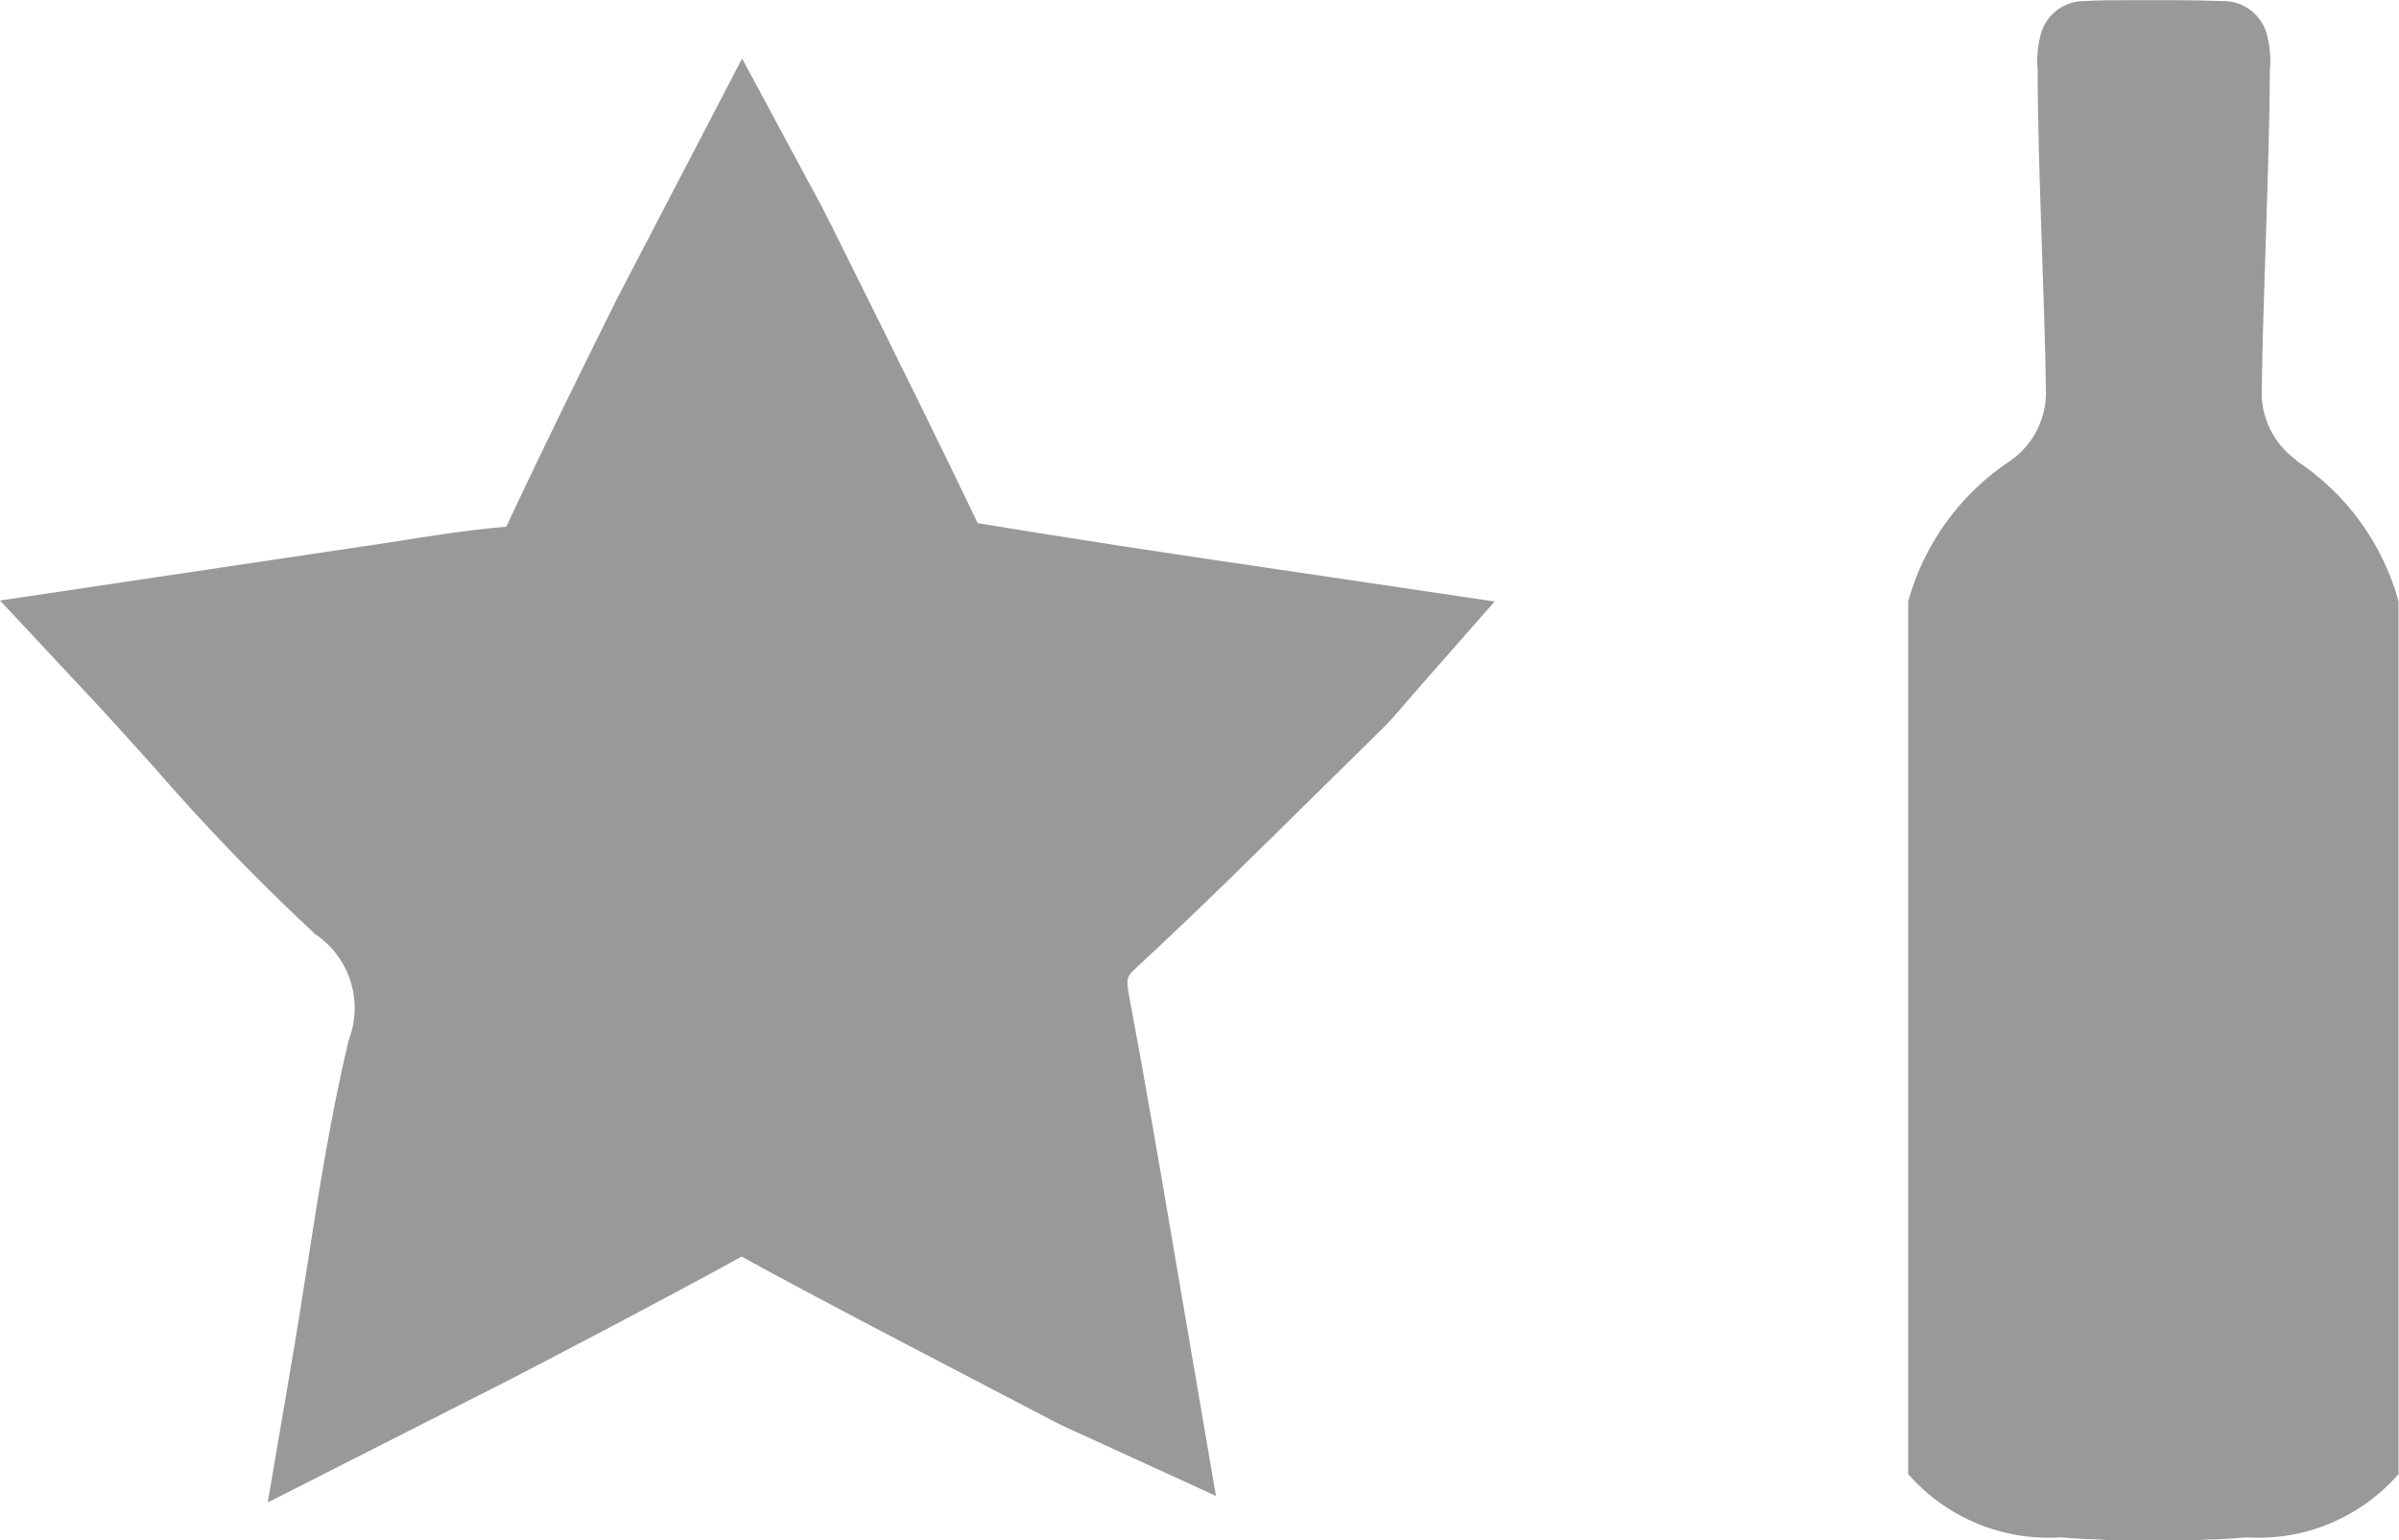
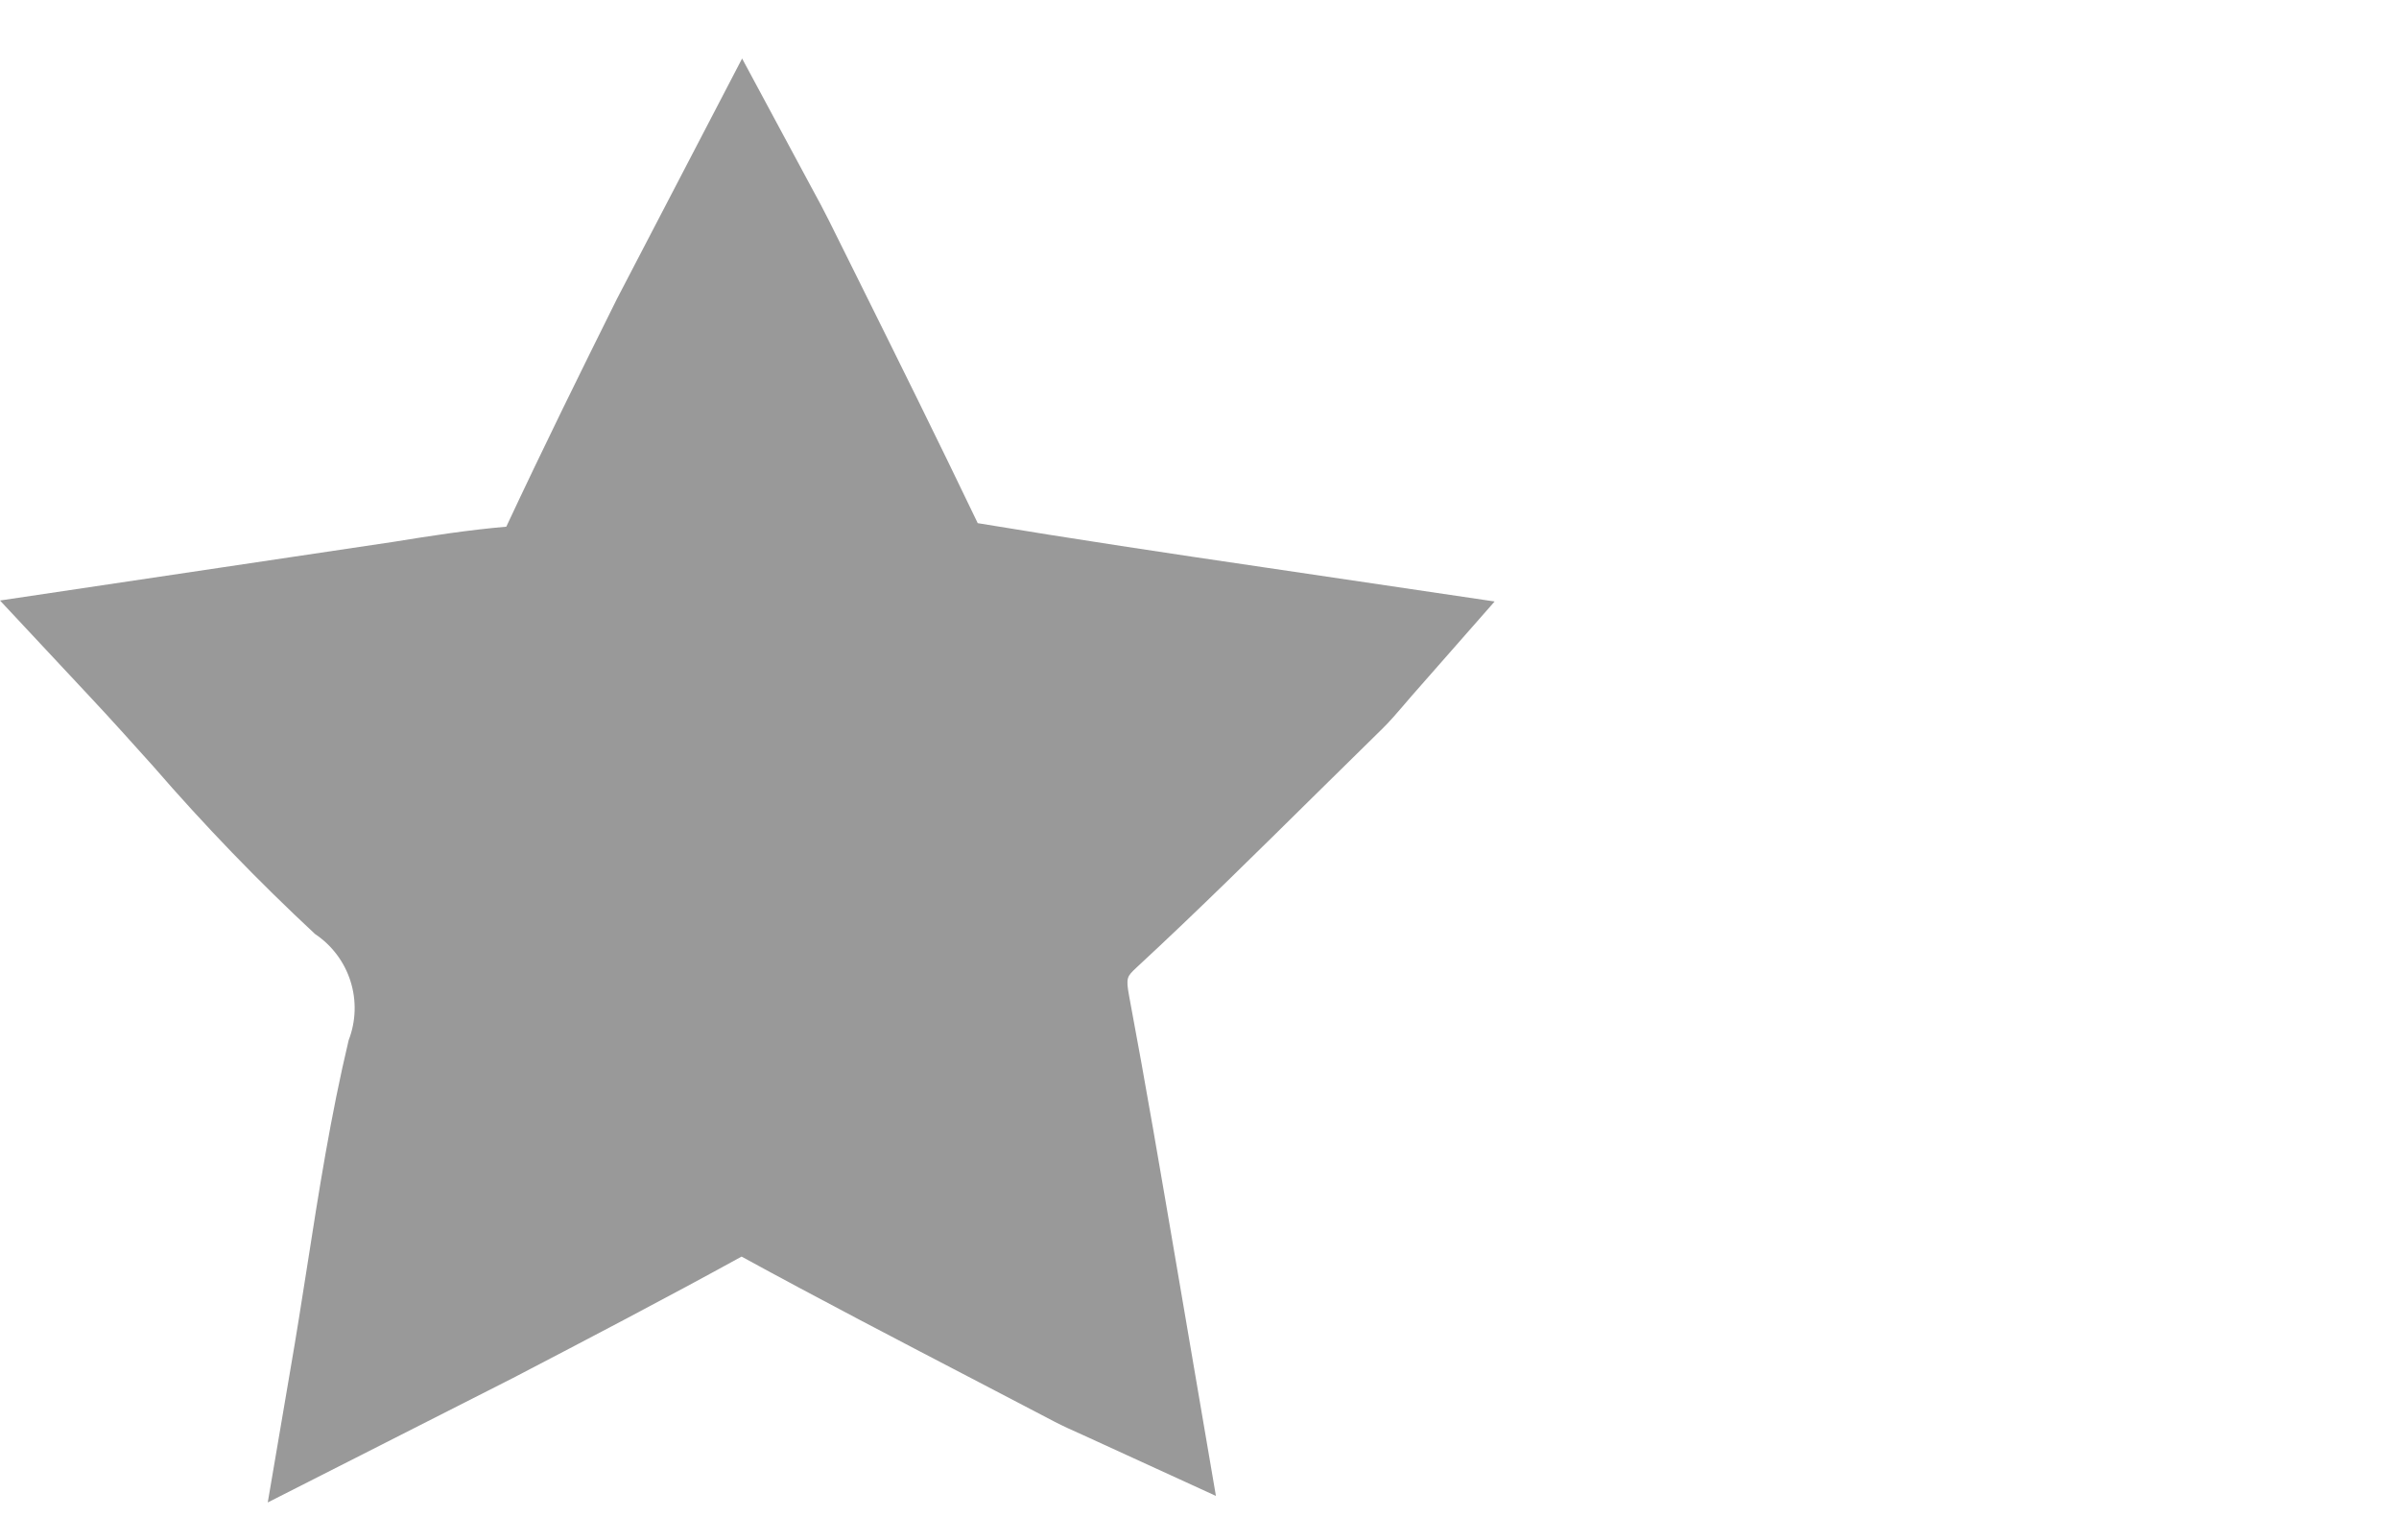
<svg xmlns="http://www.w3.org/2000/svg" id="Raggruppa_6594" data-name="Raggruppa 6594" width="27.103" height="17.404" viewBox="0 0 27.103 17.404">
  <defs>
    <clipPath id="clip-path">
-       <path id="Tracciato_1820" data-name="Tracciato 1820" d="M505.6,1808.038a.938.938,0,0,1-.392-.821c.01-.917.087-2.547.091-3.555l0-.034a1.1,1.1,0,0,0-.026-.368.508.508,0,0,0-.507-.41c-.17-.006-.339-.008-.511-.01-.089,0-.178,0-.268,0s-.179,0-.268,0c-.172,0-.341,0-.512.01a.508.508,0,0,0-.505.41,1.1,1.1,0,0,0-.026.368l0,.034c0,1.009.082,2.639.092,3.555a.941.941,0,0,1-.392.821,2.8,2.8,0,0,0-1.163,1.594v9.861a2.105,2.105,0,0,0,1.724.715c.15.014.3.021.451.025l.109.009c.163,0,.324,0,.487,0s.324,0,.487,0l.108-.009c.151,0,.3-.011.452-.025a2.1,2.1,0,0,0,1.722-.715v-9.861a2.79,2.79,0,0,0-1.162-1.594" transform="translate(-501.218 -1802.838)" fill="#999" clip-rule="evenodd" />
-     </clipPath>
+       </clipPath>
    <clipPath id="clip-path-2">
      <rect id="Rettangolo_1747" data-name="Rettangolo 1747" width="2614.859" height="3334.314" fill="#999" />
    </clipPath>
    <clipPath id="clip-path-3">
      <path id="Tracciato_1823" data-name="Tracciato 1823" d="M484.121,1877.729l.257-1.509c.066-.381.125-.756.183-1.127.139-.892.271-1.733.474-2.587a1.006,1.006,0,0,0-.38-1.2,24.365,24.365,0,0,1-1.827-1.894c-.24-.267-.479-.534-.722-.793l-1.01-1.081,4.44-.662c.426-.069.852-.135,1.28-.172.421-.9.835-1.739,1.25-2.574l1.414-2.716.783,1.456c.076.139.14.258.2.379l.319.642c.458.922.915,1.844,1.36,2.773,1.087.18,2.149.34,3.24.5l2.6.385-.942,1.072c-.178.209-.247.287-.321.36l-.74.728c-.675.666-1.347,1.332-2.043,1.976-.106.1-.122.112-.084.319.189,1.006.36,2.015.537,3.051l.444,2.6-1.5-.687c-.122-.054-.223-.1-.322-.151l-.852-.445c-.9-.469-1.8-.937-2.685-1.421-.854.47-1.72.922-2.585,1.373Z" transform="translate(-481.096 -1861.417)" fill="#999" clip-rule="evenodd" />
    </clipPath>
    <clipPath id="clip-path-4">
      <rect id="Rettangolo_1756" data-name="Rettangolo 1756" width="2131.508" height="2717.974" fill="#999" />
    </clipPath>
  </defs>
  <g id="Raggruppa_6593" data-name="Raggruppa 6593" transform="translate(21.563)">
    <g id="Raggruppa_6559" data-name="Raggruppa 6559">
      <g id="Raggruppa_6558" data-name="Raggruppa 6558" clip-path="url(#clip-path)">
        <g id="Raggruppa_6557" data-name="Raggruppa 6557" transform="translate(-570.576 -2052.314)">
          <g id="Raggruppa_6556" data-name="Raggruppa 6556" clip-path="url(#clip-path-2)">
            <rect id="Rettangolo_1746" data-name="Rettangolo 1746" width="16.924" height="28.787" transform="translate(564.885 2046.623)" fill="#999" />
          </g>
        </g>
      </g>
    </g>
  </g>
  <g id="Raggruppa_6603" data-name="Raggruppa 6603" transform="translate(0 0.664)">
    <g id="Raggruppa_6578" data-name="Raggruppa 6578" clip-path="url(#clip-path-3)">
      <g id="Raggruppa_6577" data-name="Raggruppa 6577" transform="translate(-446.434 -1727.307)">
        <g id="Raggruppa_6576" data-name="Raggruppa 6576" clip-path="url(#clip-path-4)">
          <rect id="Rettangolo_1755" data-name="Rettangolo 1755" width="26.162" height="25.591" transform="translate(441.795 1722.668)" fill="#999" />
        </g>
      </g>
    </g>
  </g>
</svg>